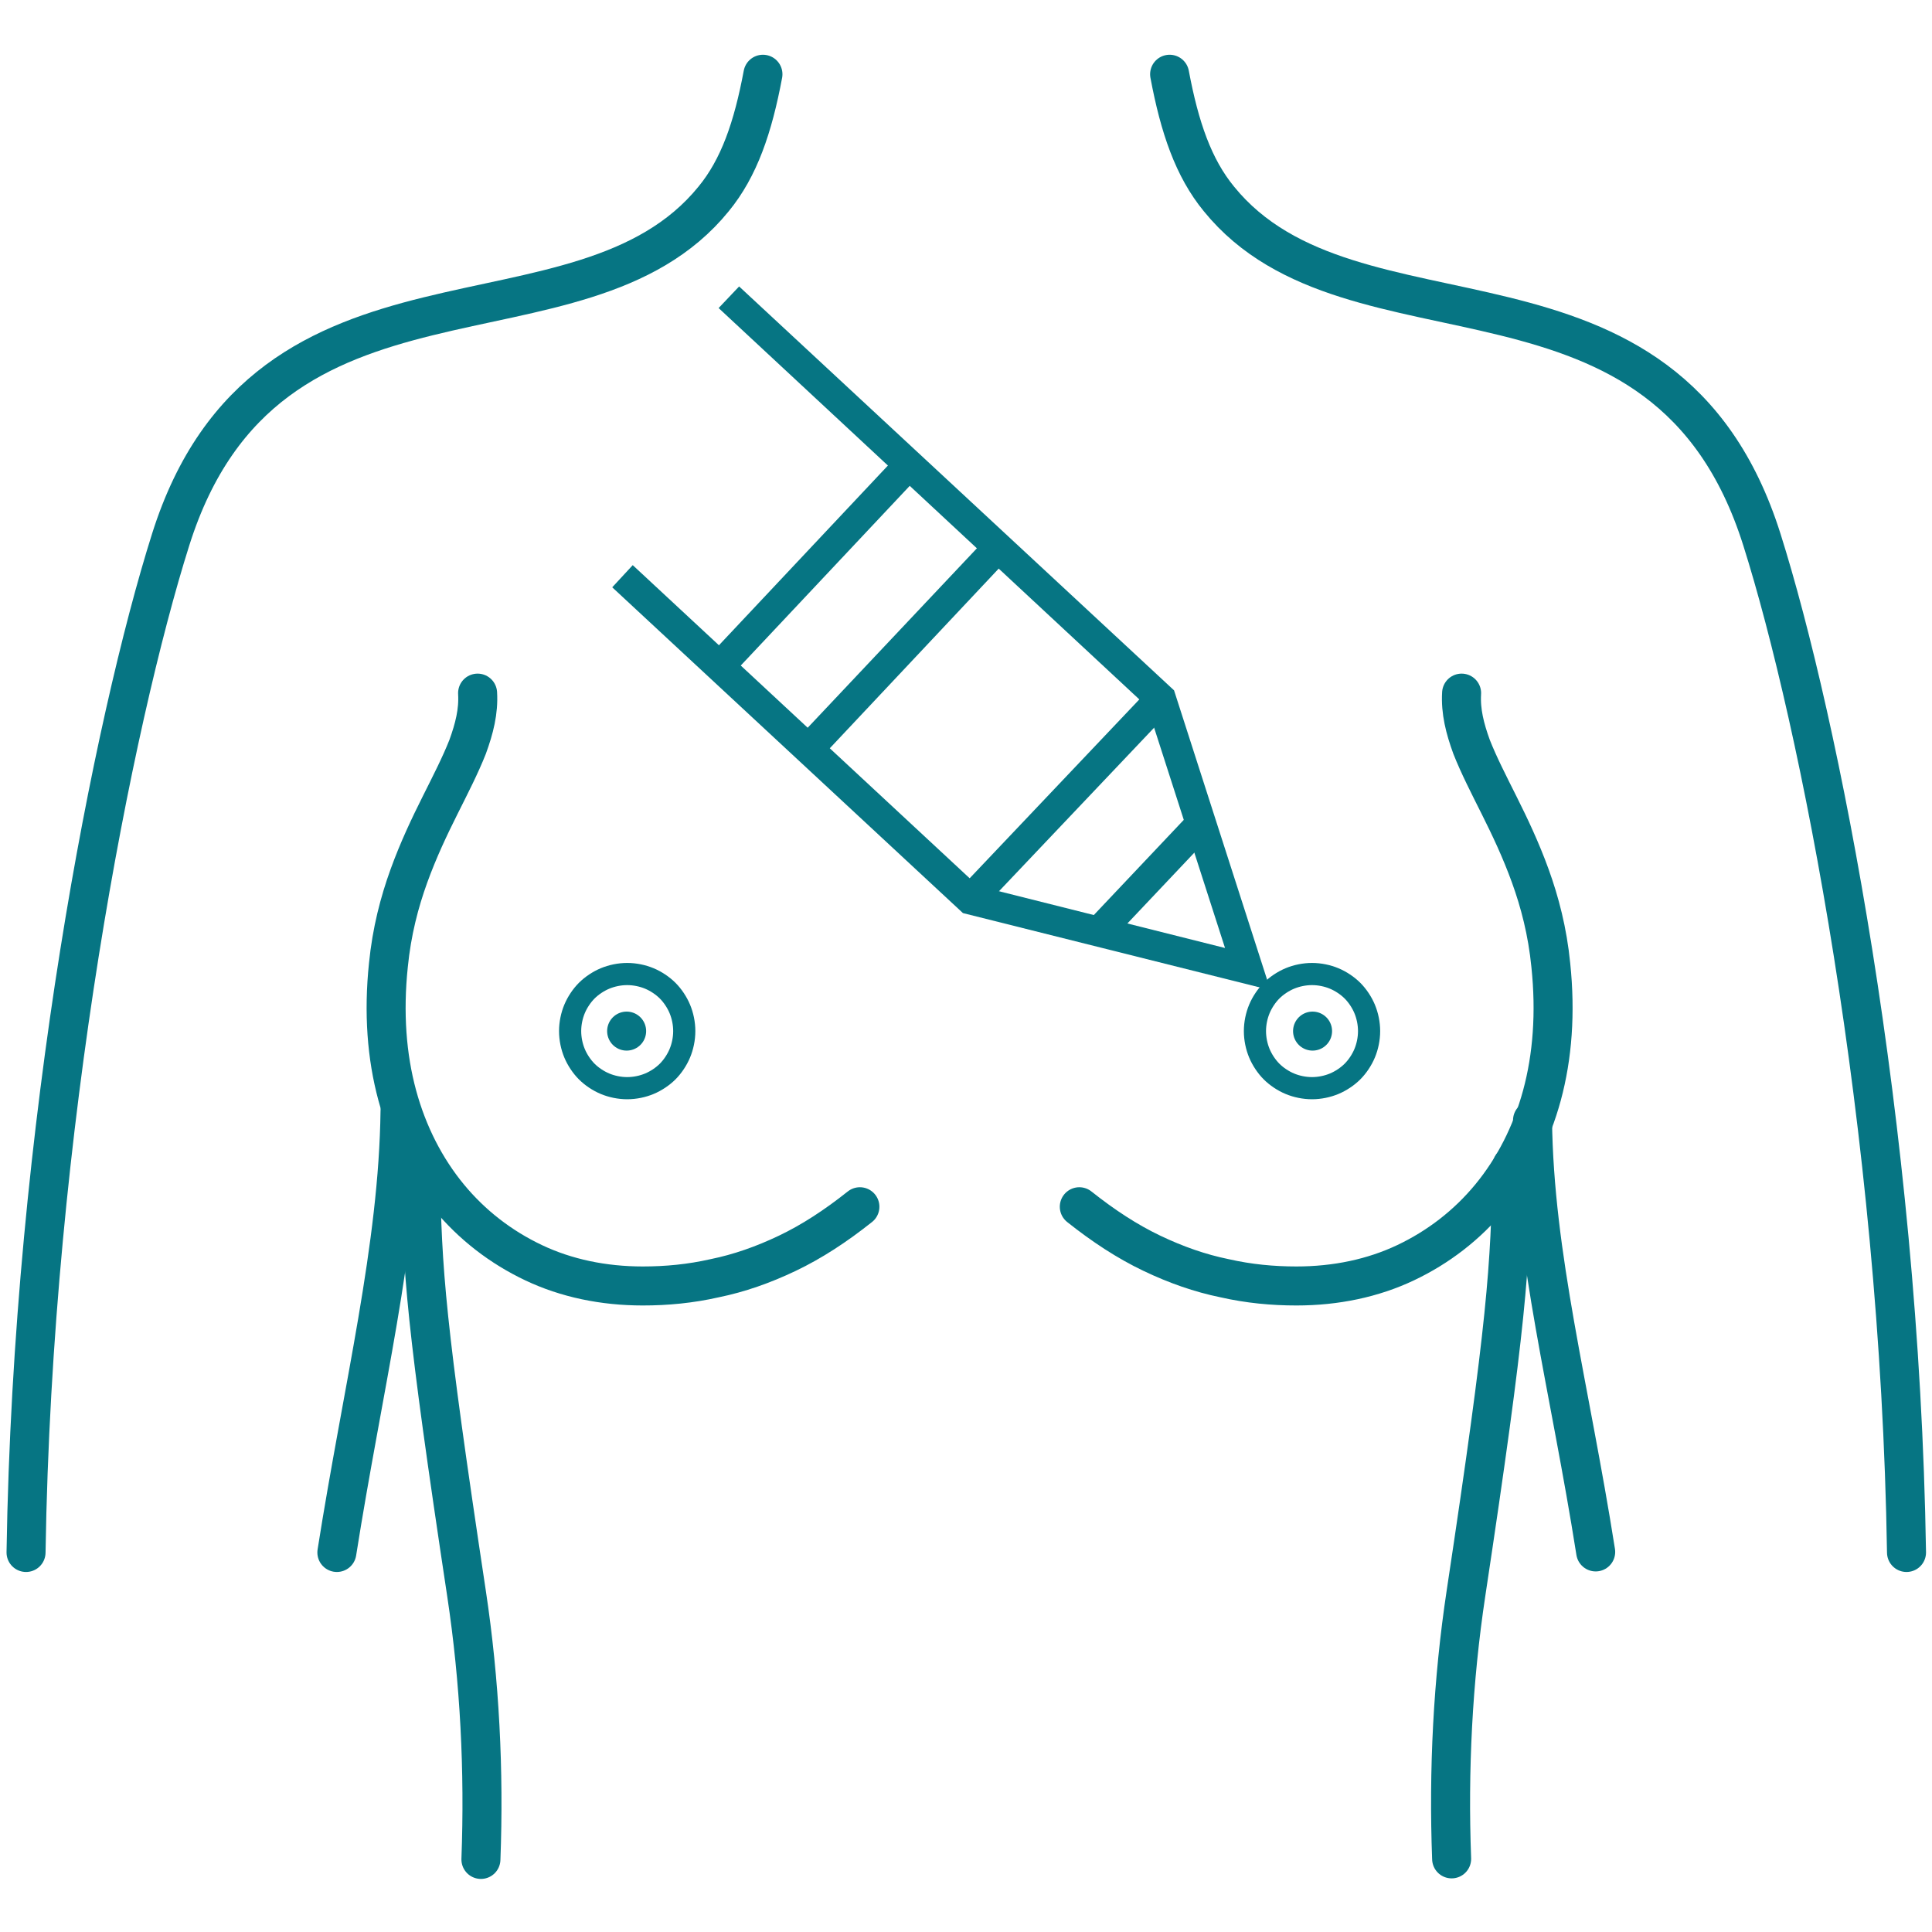
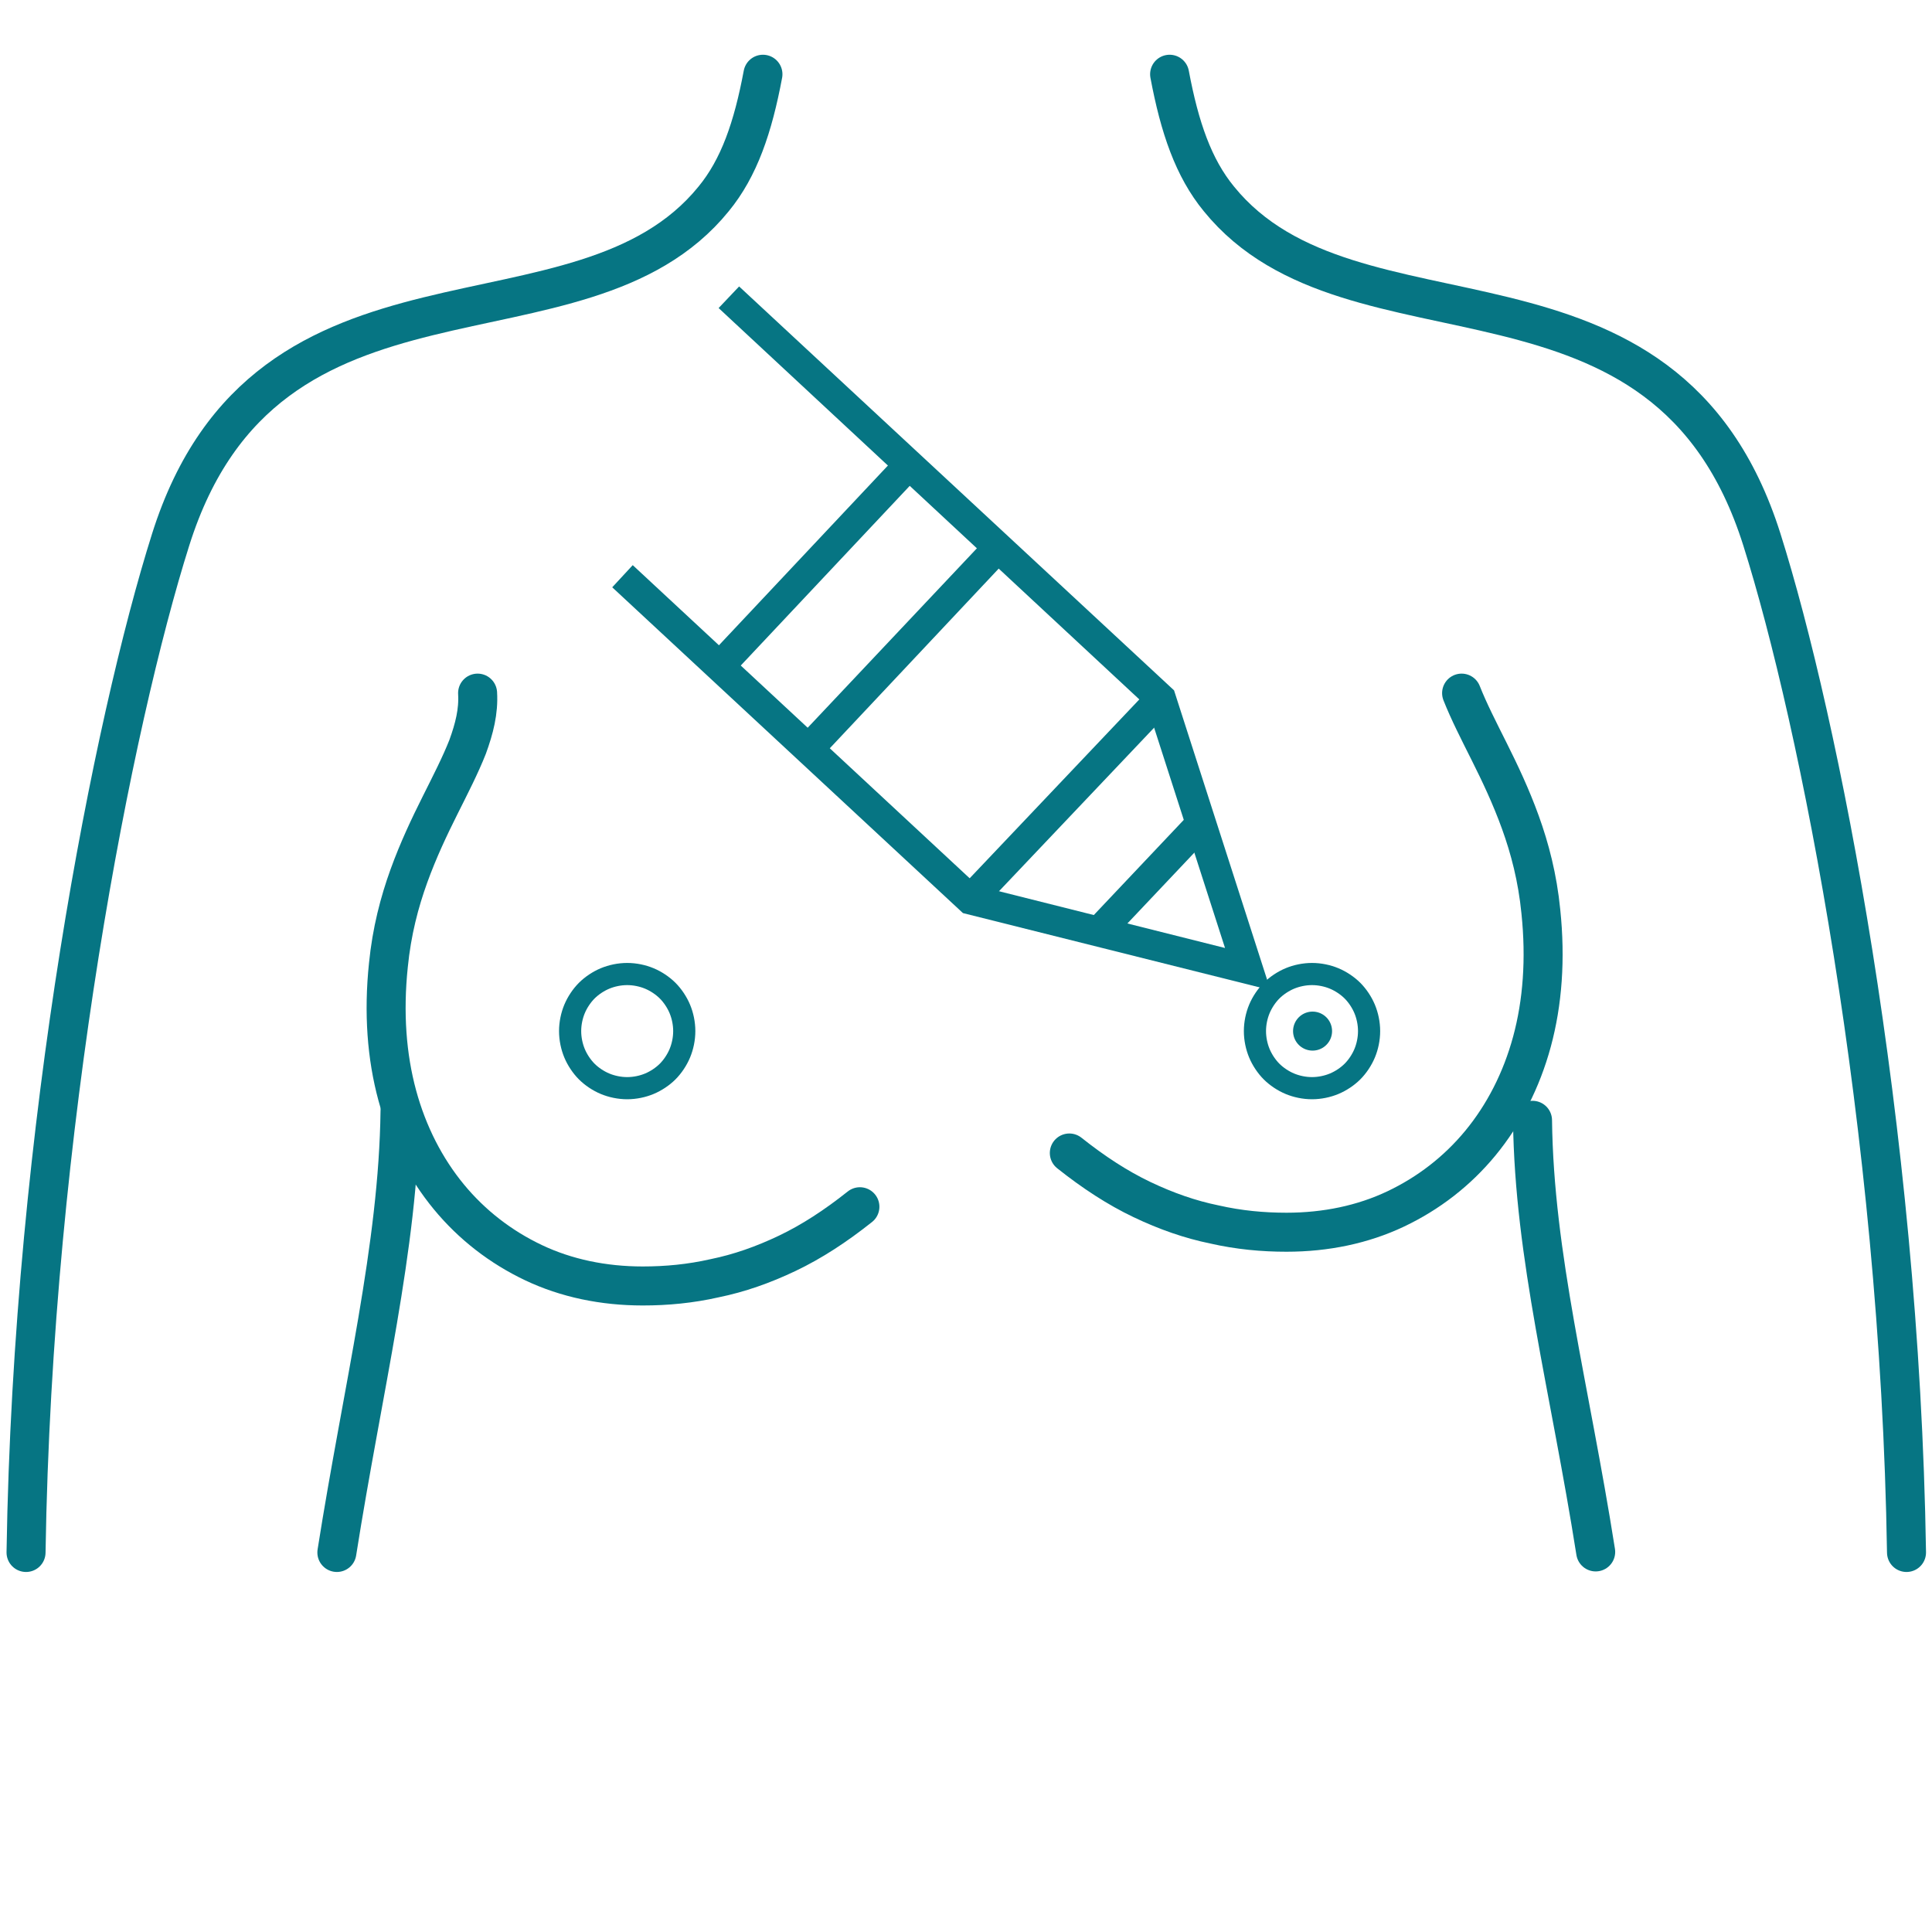
<svg xmlns="http://www.w3.org/2000/svg" version="1.1" id="Capa_1" x="0px" y="0px" viewBox="0 0 348.7 348.7" style="enable-background:new 0 0 348.7 348.7;" xml:space="preserve">
  <style type="text/css">
	.st0{fill:#FFFFFF;}
	.st1{fill:#067583;}
	.st2{fill:none;stroke:#067583;stroke-width:7.041;stroke-linecap:round;stroke-linejoin:round;stroke-miterlimit:10;}
	.st3{fill:none;stroke:#067583;stroke-width:4;stroke-linecap:round;stroke-linejoin:round;stroke-miterlimit:10;}
</style>
  <rect x="-13.6" y="-13.6" class="st0" width="375.8" height="375.8" />
  <g>
    <polygon class="st1" points="211.9,124.6 229.3,178.7 173.8,164.8 110.5,106 114.2,102 176.5,159.9 221.1,171.1 207.1,127.6    129.7,55.6 133.4,51.7  " />
    <polygon class="st1" points="181.5,101.3 148.5,136.4 144.5,132.7 177.6,97.6  " />
    <polygon class="st1" points="165.5,86.3 132.4,121.5 128.5,117.8 161.5,82.7  " />
    <polygon class="st1" points="210.9,128.6 177.7,163.6 173.7,159.9 206.9,124.9  " />
    <polygon class="st1" points="218.2,151.1 200.9,169.4 196.9,165.7 214.2,147.4  " />
  </g>
  <g>
    <path class="st2" d="M4.7,280.2C5.9,203,20.5,130,30.8,97.4c17.4-55.2,73.9-31.8,98-61.5c4.6-5.6,7.1-12.9,8.9-22.5" />
    <path class="st2" d="M344.1,280.2C342.9,203,328.3,130,318,97.4c-17.4-55.2-73.9-31.8-98-61.5c-4.6-5.6-7.1-12.9-8.9-22.5" />
    <path class="st2" d="M72.2,200.5c-0.3,24.6-6.7,49.9-11.4,79.7" />
    <path class="st2" d="M276.6,202.2c0.3,24.6,6.7,48.1,11.4,77.9" />
-     <path class="st2" d="M75.9,211.4c0.3,18.1,0.9,27.2,8.3,76.2c2.4,15.9,3.2,32,2.6,48" />
-     <path class="st2" d="M262,335.5c-0.6-16,0.2-32.1,2.6-48c7.4-49,8-58.9,8.3-77.1" />
  </g>
  <path class="st2" d="M86.2,125.1c0.2,3.3-0.6,6.4-1.8,9.7c-1.3,3.3-3.1,6.8-5,10.6c-1.9,3.8-3.9,8-5.6,12.7  c-1.7,4.7-3.1,10-3.7,16.1c-0.9,8.6-0.3,16.5,1.6,23.5s5.1,13.2,9.3,18.3c4.2,5.1,9.4,9.1,15.3,11.9c5.9,2.8,12.6,4.2,19.7,4.2  c4.3,0,8.6-0.4,13-1.4c4.4-0.9,8.7-2.4,13.1-4.5c4.4-2.1,8.7-4.9,13.1-8.4" />
  <path class="st3" d="M123.5,186.1c0,1.4-0.3,2.8-0.8,4c-0.5,1.2-1.3,2.4-2.2,3.3c-0.9,0.9-2.1,1.7-3.3,2.2c-1.2,0.5-2.6,0.8-4,0.8  c-1.4,0-2.8-0.3-4-0.8c-1.2-0.5-2.4-1.3-3.3-2.2c-0.9-0.9-1.7-2.1-2.2-3.3c-0.5-1.2-0.8-2.6-0.8-4s0.3-2.8,0.8-4  c0.5-1.2,1.3-2.4,2.2-3.3c0.9-0.9,2.1-1.7,3.3-2.2c1.2-0.5,2.6-0.8,4-0.8c1.4,0,2.8,0.3,4,0.8c1.2,0.5,2.4,1.3,3.3,2.2  s1.7,2.1,2.2,3.3C123.2,183.3,123.5,184.7,123.5,186.1z" />
-   <polyline class="st2" points="113.1,186.1 113.1,186.1 113.1,186.1 113.1,186.1 113.1,186.1 " />
-   <path class="st2" d="M263.8,125.1c-0.2,3.3,0.6,6.4,1.8,9.7c1.3,3.3,3.1,6.8,5,10.6c1.9,3.8,3.9,8,5.6,12.7c1.7,4.7,3.1,10,3.7,16.1  c0.9,8.6,0.3,16.5-1.6,23.5s-5.1,13.2-9.3,18.3c-4.2,5.1-9.4,9.1-15.3,11.9c-5.9,2.8-12.6,4.2-19.7,4.2c-4.3,0-8.6-0.4-13-1.4  c-4.4-0.9-8.7-2.4-13.1-4.5c-4.4-2.1-8.7-4.9-13.1-8.4" />
+   <path class="st2" d="M263.8,125.1c1.3,3.3,3.1,6.8,5,10.6c1.9,3.8,3.9,8,5.6,12.7c1.7,4.7,3.1,10,3.7,16.1  c0.9,8.6,0.3,16.5-1.6,23.5s-5.1,13.2-9.3,18.3c-4.2,5.1-9.4,9.1-15.3,11.9c-5.9,2.8-12.6,4.2-19.7,4.2c-4.3,0-8.6-0.4-13-1.4  c-4.4-0.9-8.7-2.4-13.1-4.5c-4.4-2.1-8.7-4.9-13.1-8.4" />
  <path class="st3" d="M226.5,186.1c0,1.4,0.3,2.8,0.8,4c0.5,1.2,1.3,2.4,2.2,3.3c0.9,0.9,2.1,1.7,3.3,2.2c1.2,0.5,2.6,0.8,4,0.8  c1.4,0,2.8-0.3,4-0.8c1.2-0.5,2.4-1.3,3.3-2.2c0.9-0.9,1.7-2.1,2.2-3.3c0.5-1.2,0.8-2.6,0.8-4s-0.3-2.8-0.8-4  c-0.5-1.2-1.3-2.4-2.2-3.3s-2.1-1.7-3.3-2.2c-1.2-0.5-2.6-0.8-4-0.8c-1.4,0-2.8,0.3-4,0.8c-1.2,0.5-2.4,1.3-3.3,2.2  c-0.9,0.9-1.7,2.1-2.2,3.3C226.8,183.3,226.5,184.7,226.5,186.1z" />
  <polyline class="st2" points="236.9,186.1 236.9,186.1 236.9,186.1 236.9,186.1 236.9,186.1 " />
</svg>